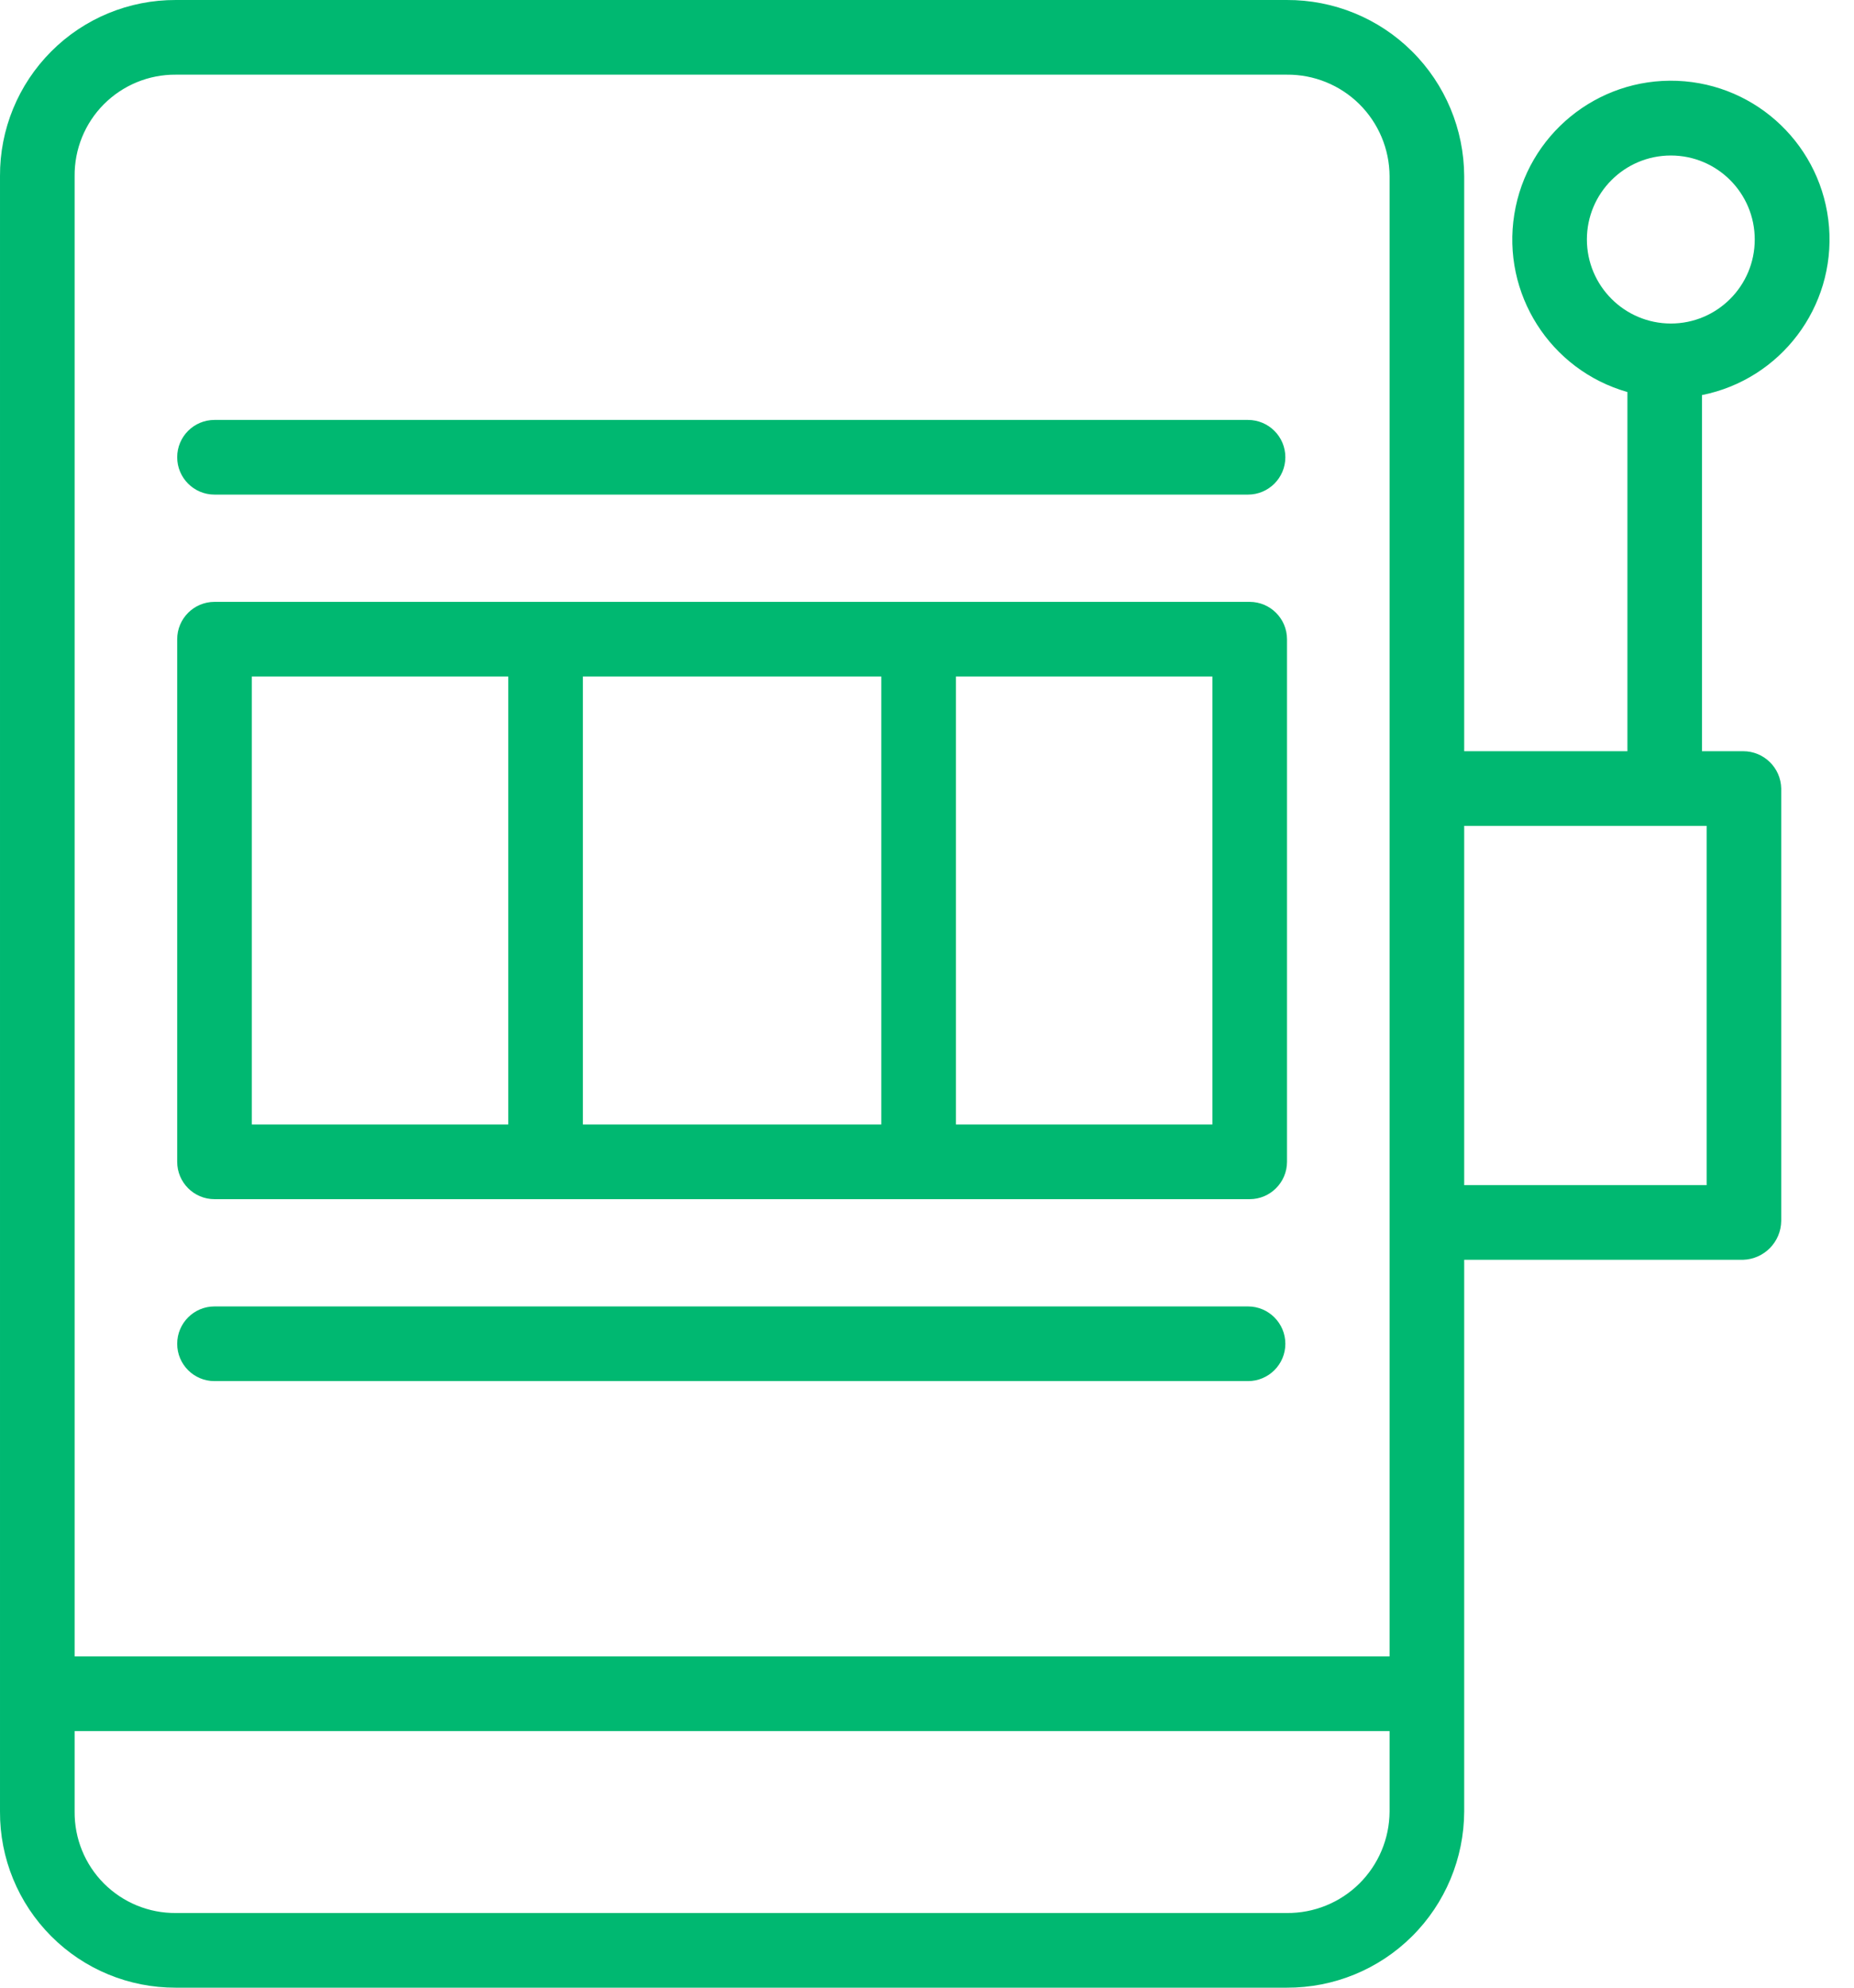
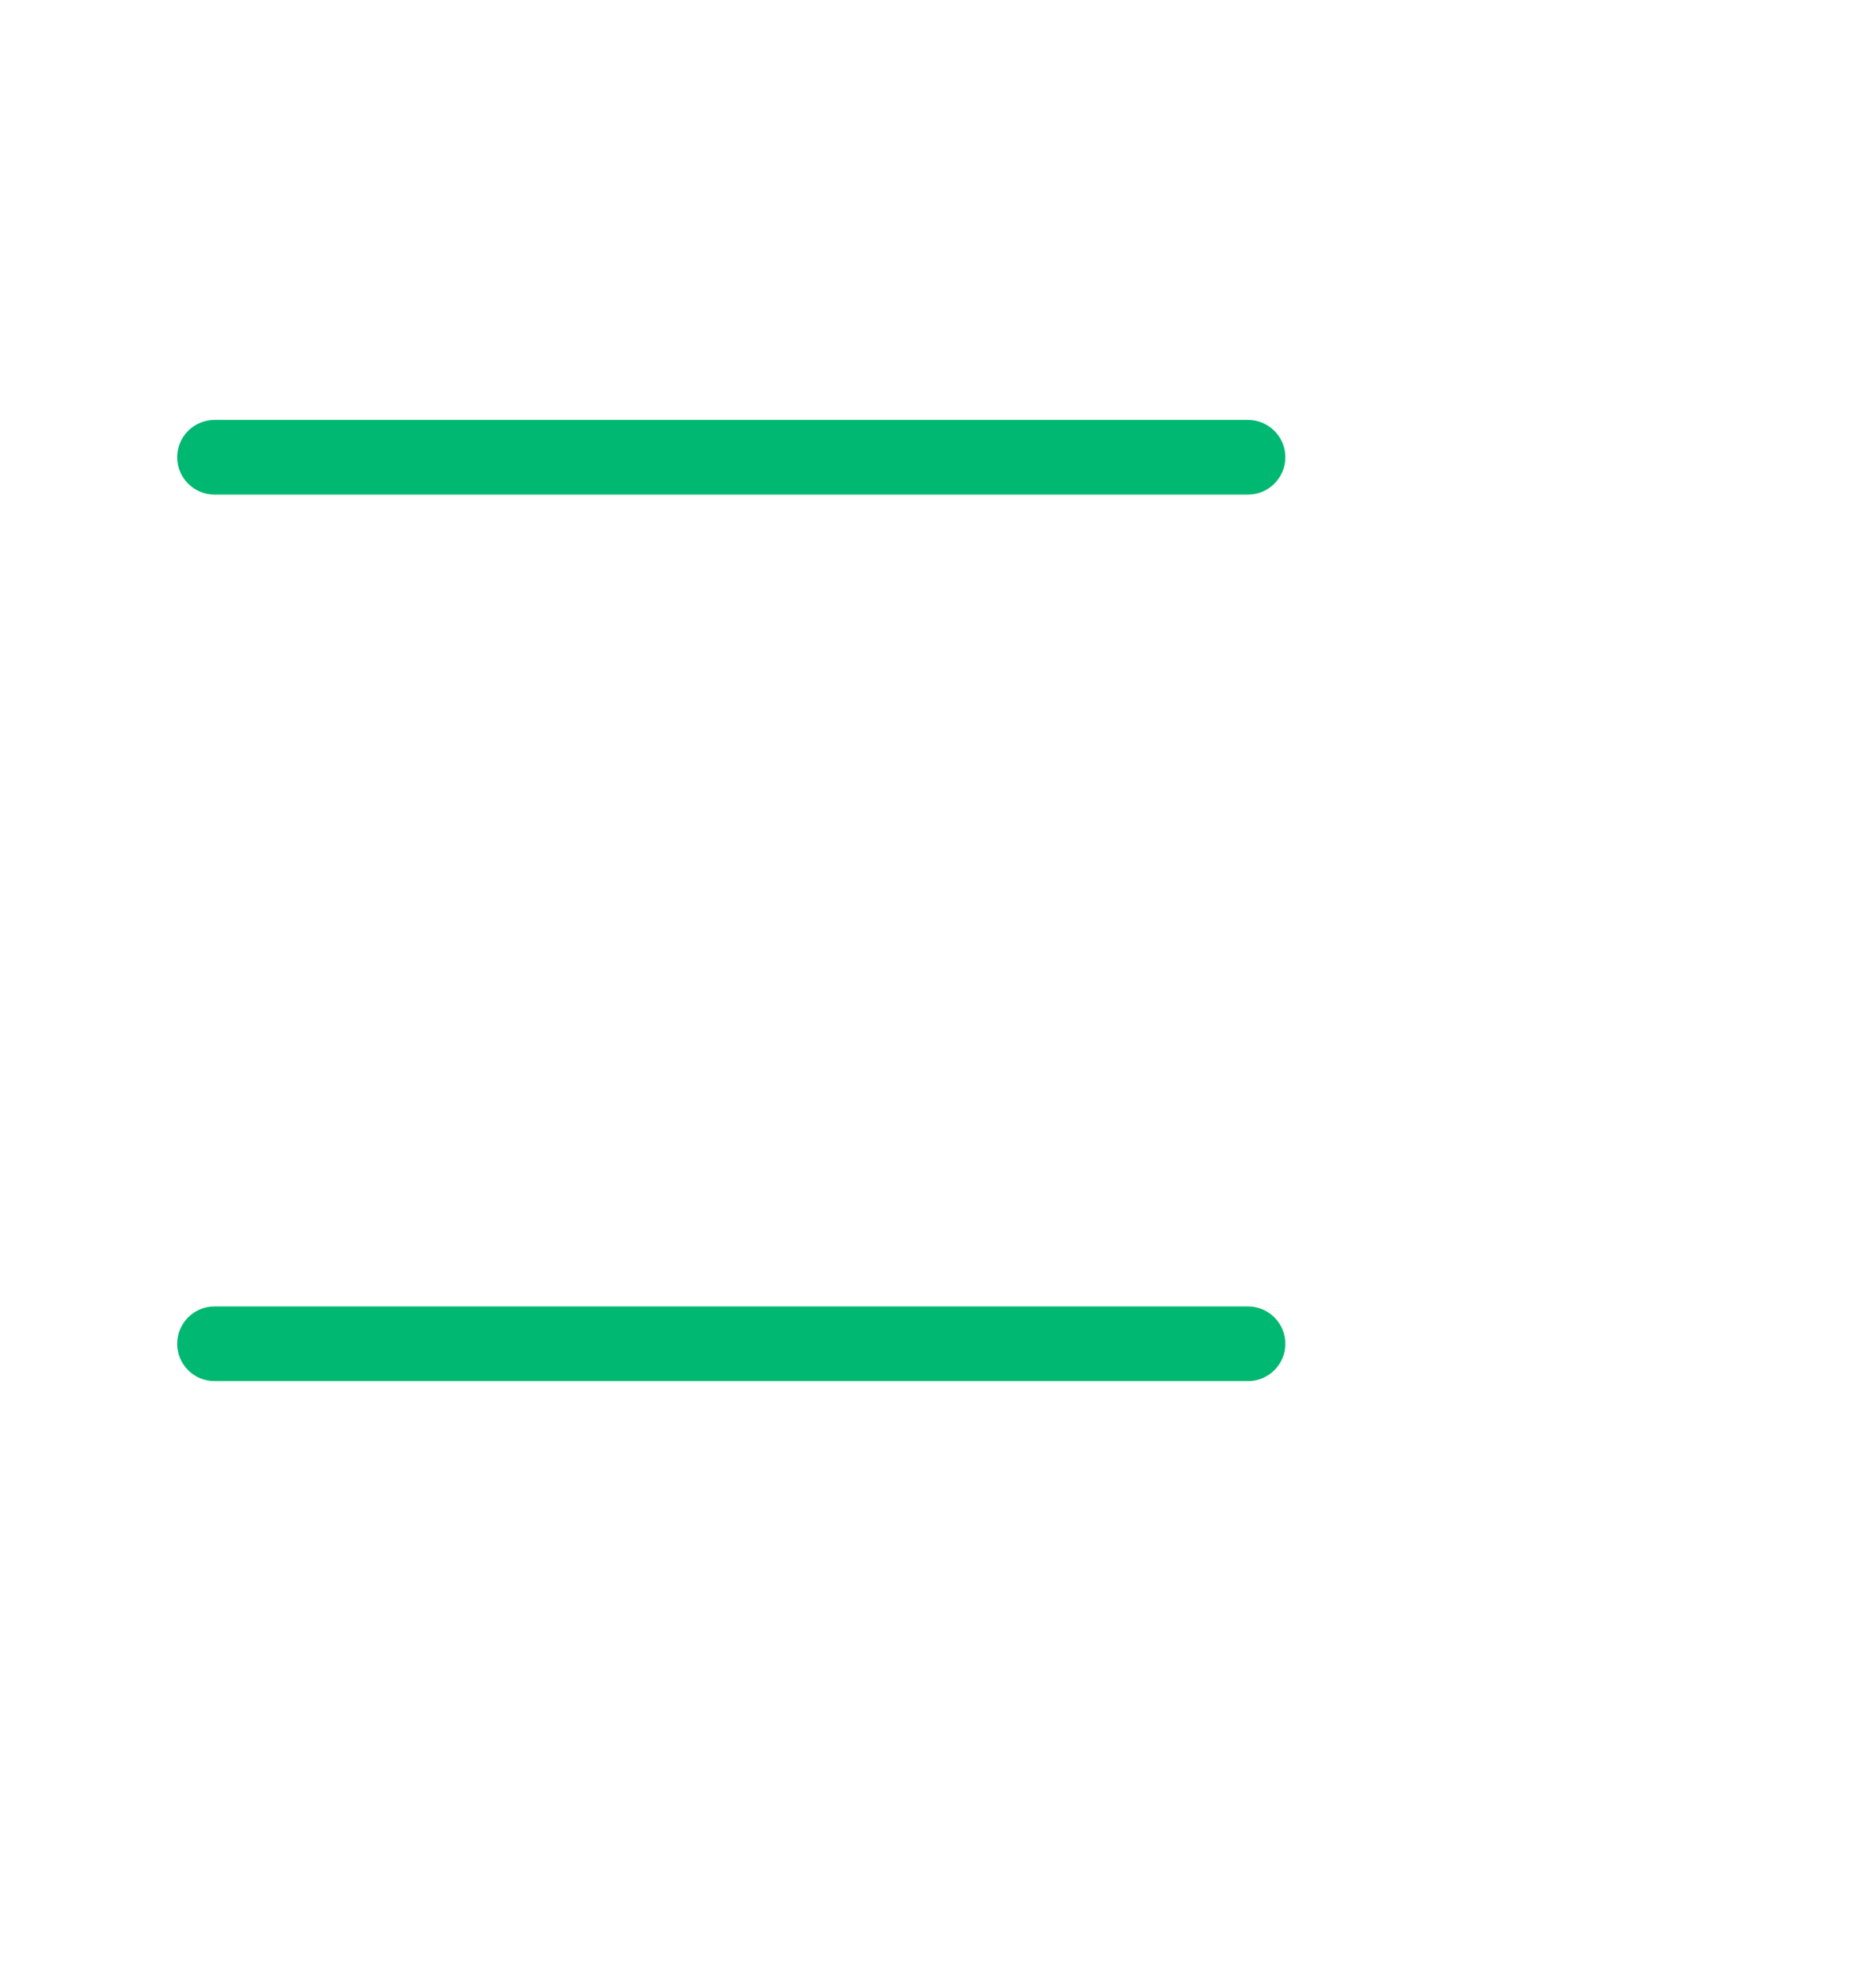
<svg xmlns="http://www.w3.org/2000/svg" width="28" height="30" viewBox="0 0 28 30" fill="none">
-   <path d="M2.654 30H19.433C20.141 30.003 20.822 29.725 21.324 29.226C21.827 28.727 22.11 28.049 22.113 27.341V19.014H26.325C26.643 19.004 26.897 18.746 26.901 18.427V11.901C26.895 11.588 26.639 11.337 26.325 11.338H25.704V5.963C26.894 5.725 27.718 4.635 27.623 3.426C27.527 2.217 26.543 1.269 25.331 1.22C24.119 1.172 23.062 2.037 22.87 3.234C22.677 4.432 23.411 5.585 24.578 5.917V11.338H22.113V2.659C22.11 1.951 21.827 1.273 21.324 0.774C20.822 0.275 20.141 -0.003 19.433 2.90255e-05H2.654C1.948 -0.002 1.271 0.277 0.773 0.777C0.275 1.276 -0.004 1.953 3.40327e-05 2.659V27.341C-0.004 28.047 0.275 28.724 0.773 29.223C1.271 29.723 1.948 30.002 2.654 30ZM23.966 3.615C23.966 2.915 24.534 2.347 25.234 2.347C25.934 2.347 26.501 2.915 26.501 3.615C26.501 4.315 25.934 4.883 25.234 4.883C24.534 4.882 23.967 4.315 23.966 3.615ZM19.433 28.873H2.654C2.247 28.876 1.857 28.715 1.569 28.427C1.282 28.139 1.123 27.748 1.127 27.341V26.127H20.986V27.341C20.984 27.751 20.819 28.142 20.528 28.43C20.237 28.717 19.843 28.877 19.433 28.873V28.873ZM25.775 12.465V17.887H22.113V12.465H25.775ZM2.654 1.127H19.433C19.843 1.123 20.237 1.283 20.528 1.57C20.819 1.858 20.984 2.249 20.986 2.659V25H1.127V2.659C1.123 2.252 1.282 1.861 1.569 1.573C1.857 1.285 2.247 1.124 2.654 1.127V1.127Z" fill="#00B871" />
-   <path d="M19.437 9.648C19.437 9.337 19.184 9.084 18.873 9.084H3.239C2.928 9.084 2.676 9.337 2.676 9.648V17.535C2.676 17.846 2.928 18.099 3.239 18.099H18.873C19.184 18.099 19.437 17.846 19.437 17.535V9.648ZM8.803 16.972V10.211H13.31V16.972H8.803ZM18.31 16.972H14.437V10.211H18.31V16.972ZM3.803 10.211H7.676V16.972H3.803V10.211Z" fill="#00B871" />
  <path d="M3.239 20.845H18.848C19.159 20.845 19.412 20.593 19.412 20.282C19.412 19.971 19.159 19.718 18.848 19.718H3.239C2.928 19.718 2.676 19.971 2.676 20.282C2.676 20.593 2.928 20.845 3.239 20.845V20.845Z" fill="#00B871" />
  <path d="M3.239 7.465H18.848C19.159 7.465 19.412 7.212 19.412 6.901C19.412 6.59 19.159 6.338 18.848 6.338H3.239C2.928 6.338 2.676 6.59 2.676 6.901C2.676 7.212 2.928 7.465 3.239 7.465V7.465Z" fill="#00B871" />
</svg>